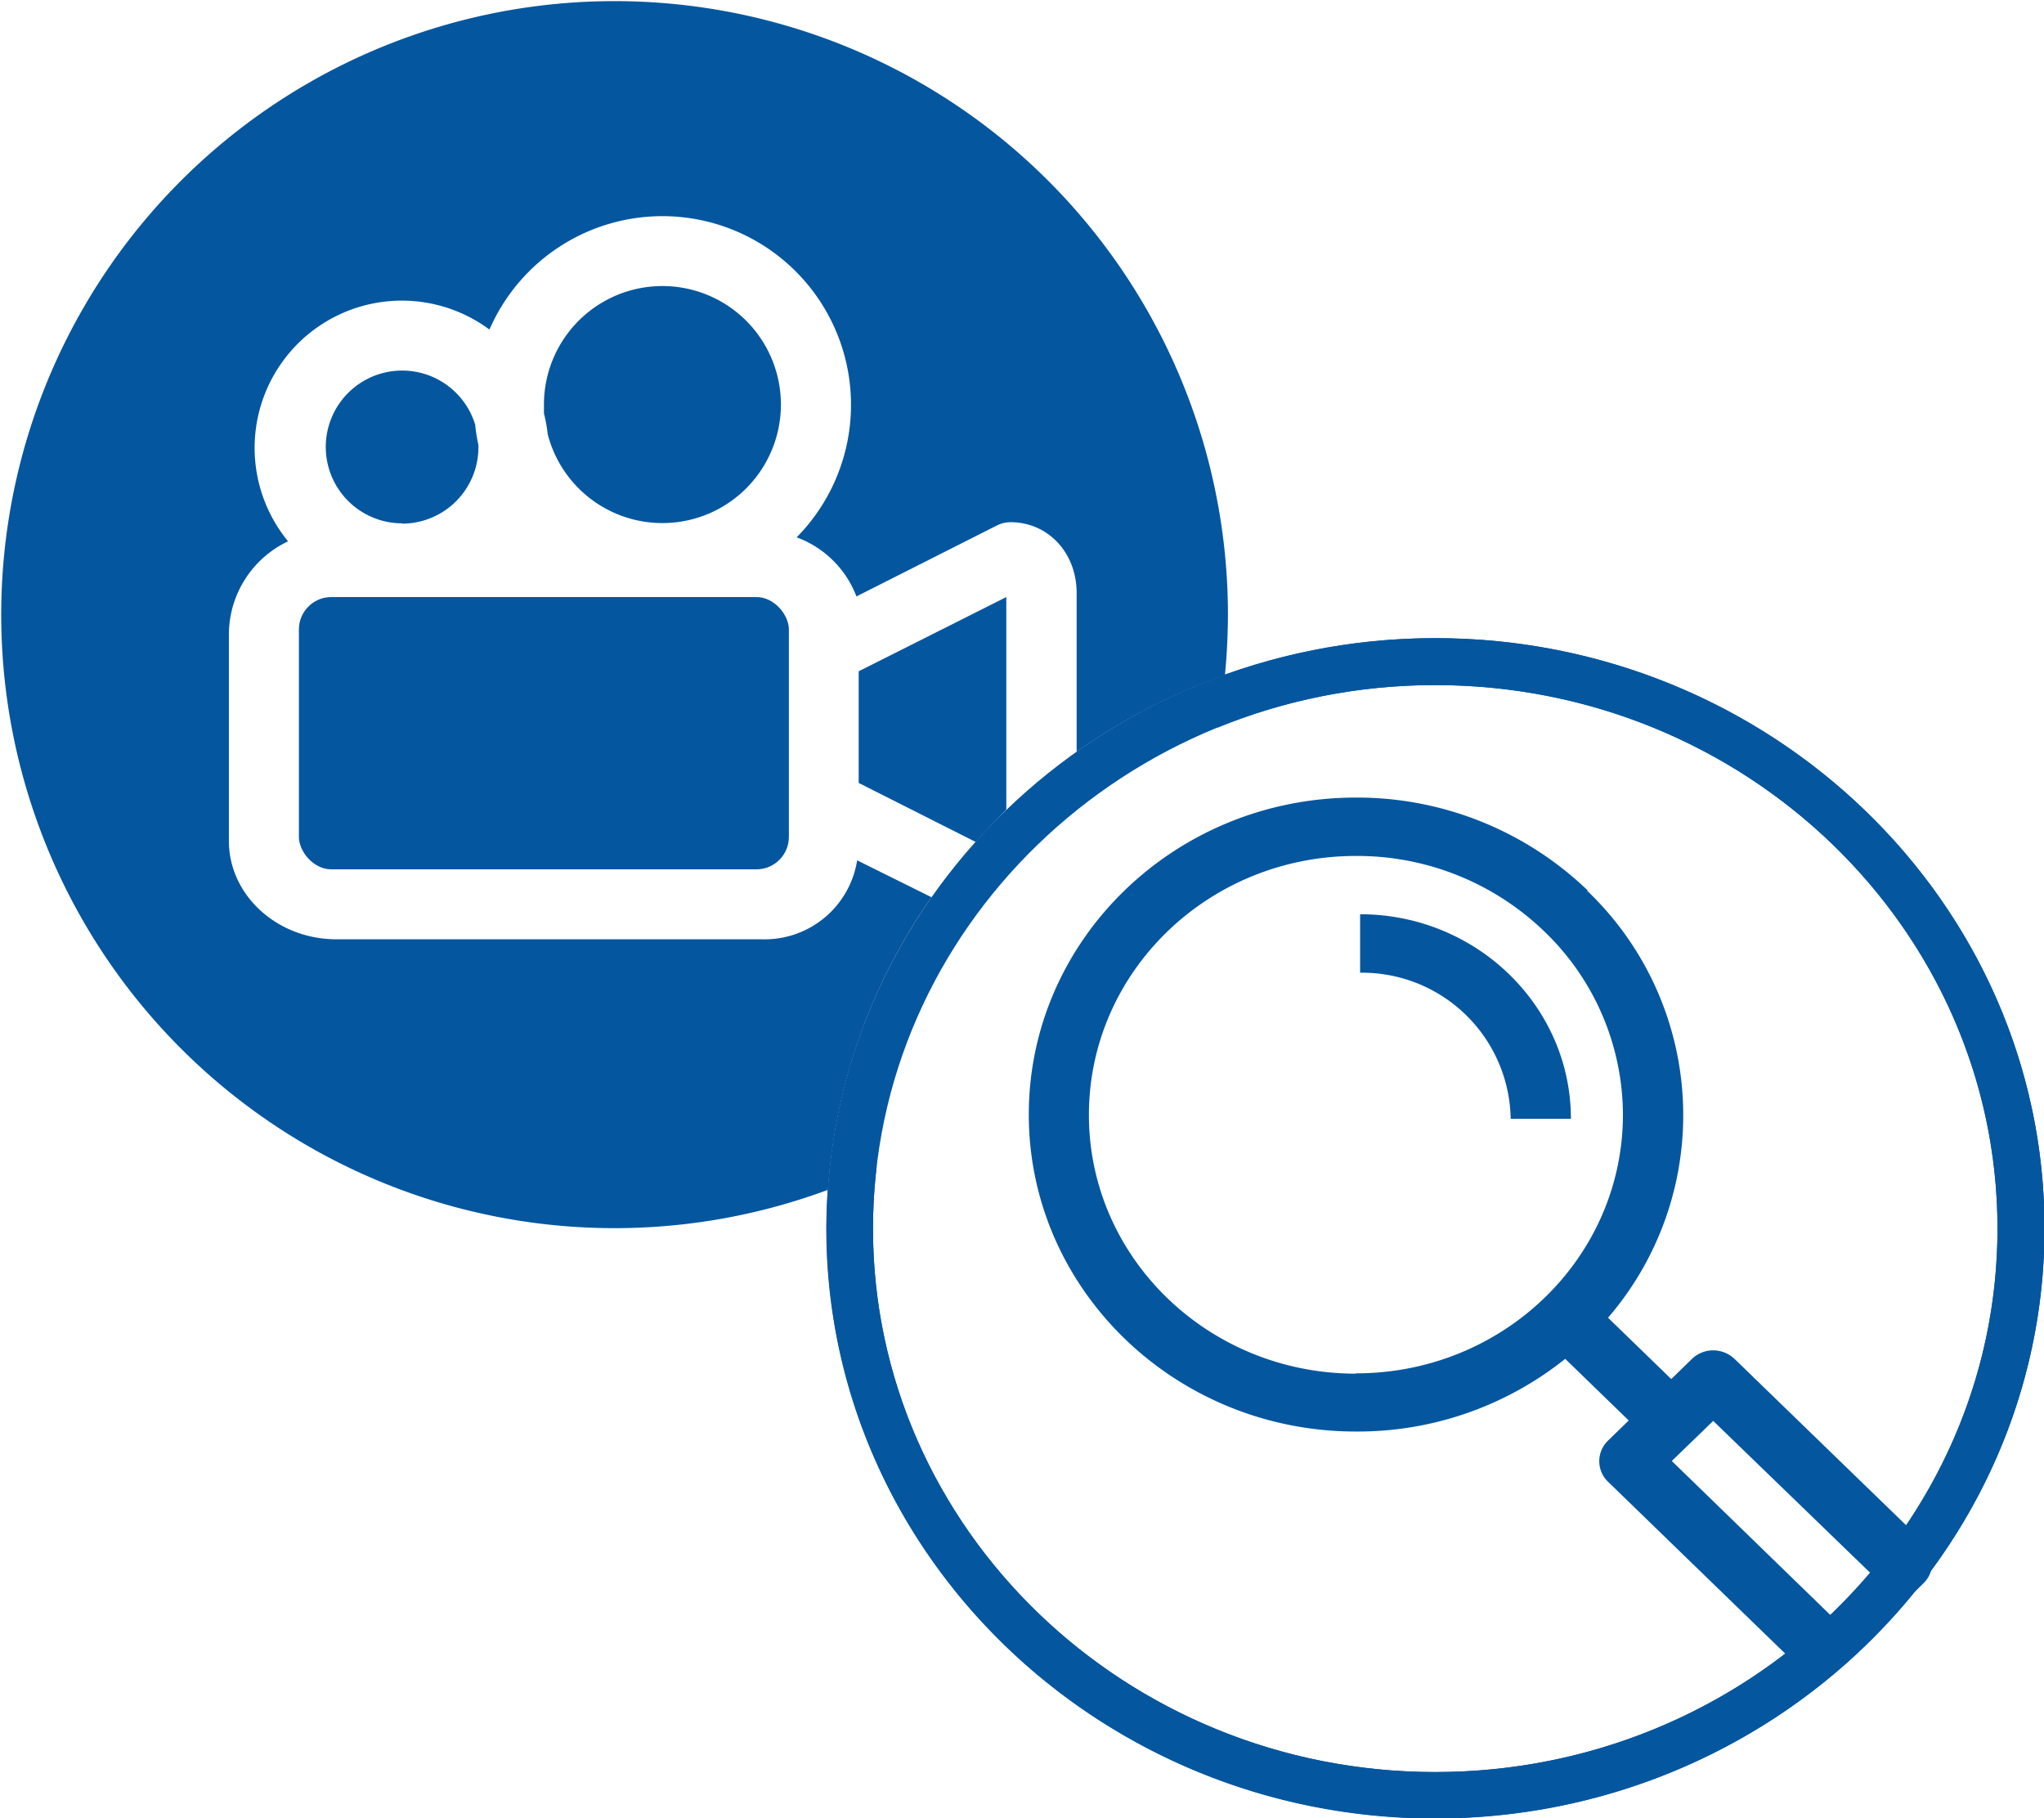
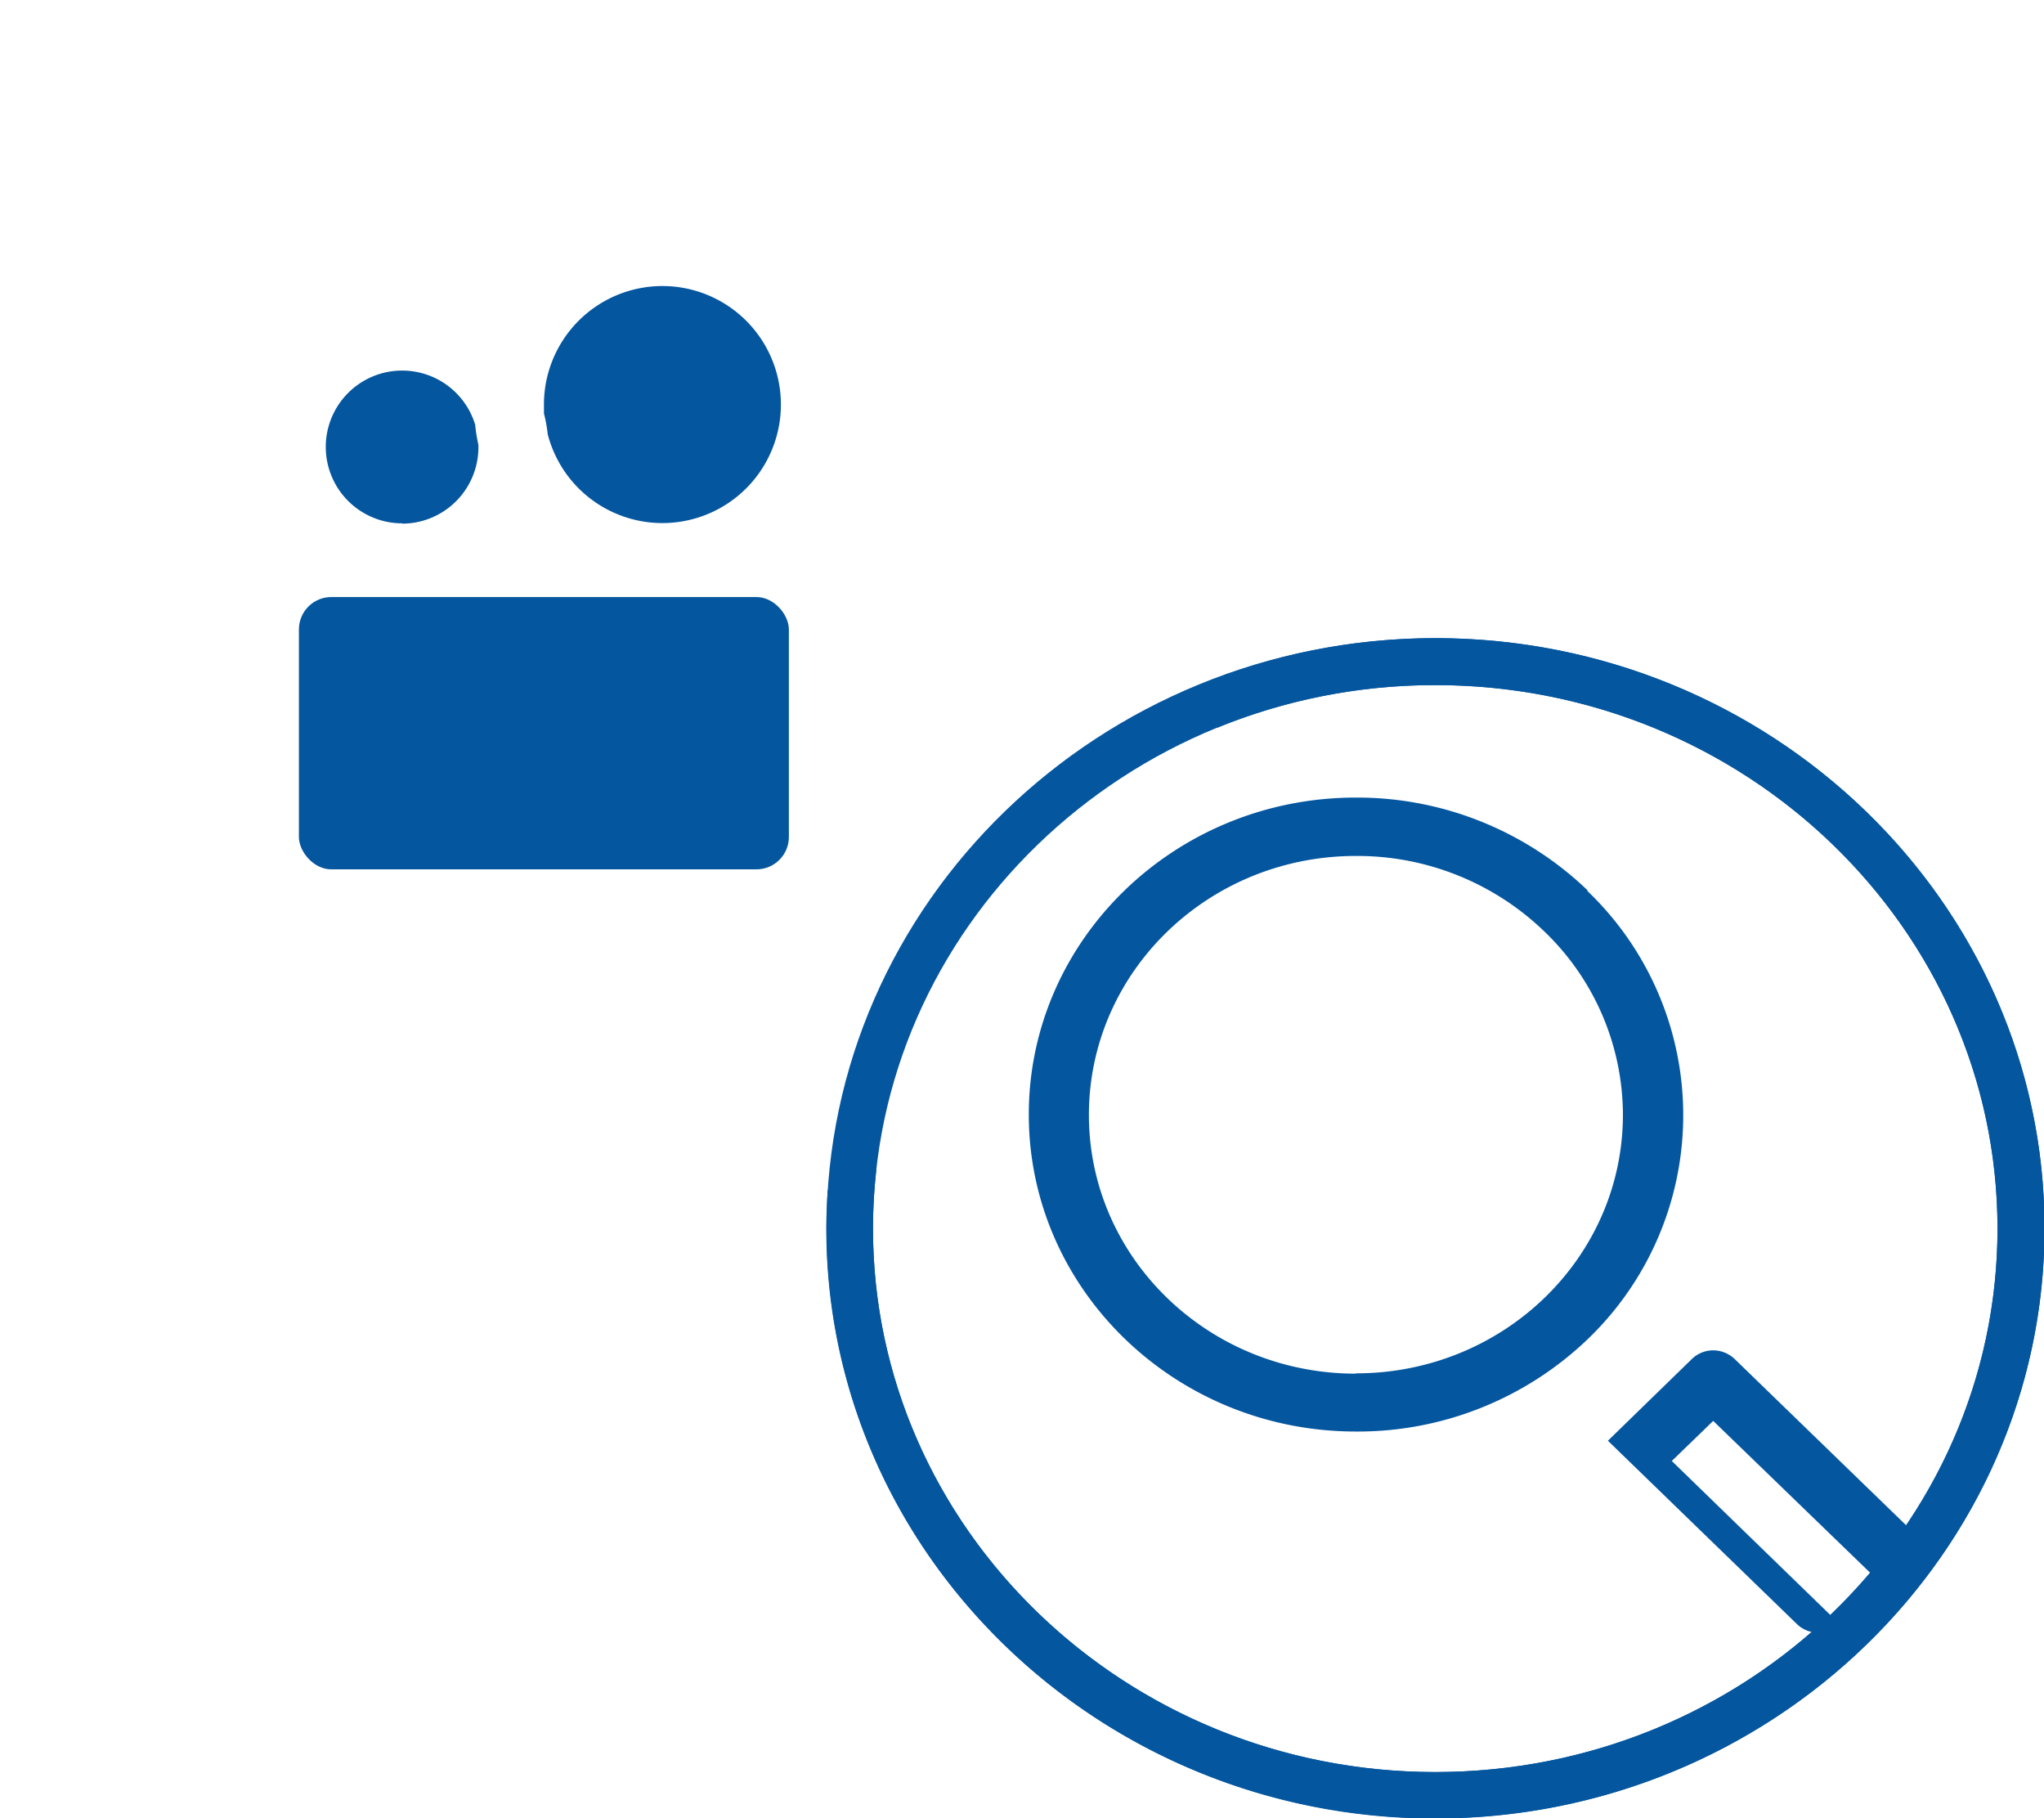
<svg xmlns="http://www.w3.org/2000/svg" viewBox="0 0 199.95 177.83">
  <defs>
    <style>.cls-1{fill:#04569f;}</style>
  </defs>
  <g id="Layer_2" data-name="Layer 2">
    <g id="Layer_1-2" data-name="Layer 1">
      <path class="cls-1" d="M39.34,51.21a7.47,7.47,0,0,0,7.46-7.46v-.23a17.46,17.46,0,0,1-.32-2,7.47,7.47,0,1,0-7.13,9.66Z" />
      <path class="cls-1" d="M53.58,42.47a11.59,11.59,0,1,0-.37-2.87c0,.28,0,.56,0,.83A14.67,14.67,0,0,1,53.58,42.47Z" />
      <rect class="cls-1" x="29.24" y="58.39" width="47.93" height="26.63" rx="3.17" />
-       <path class="cls-1" d="M84,65.65V76.57l11.44,5.77c1-1.09,2-2.14,3-3.16V58.39Z" />
-       <path class="cls-1" d="M83.85,84.14a9.16,9.16,0,0,1-9.34,7.72H32.91c-5.8,0-10.52-4.31-10.52-9.62V61.94a10.11,10.11,0,0,1,5.79-9,14.4,14.4,0,0,1,19.7-20.71A18.45,18.45,0,1,1,77.93,52.55a9.91,9.91,0,0,1,5.85,5.78l13.66-6.9a3,3,0,0,1,1.41-.36c3.69,0,6.47,3,6.47,6.92V73.53A59.78,59.78,0,0,1,119.83,66q.28-2.91.29-5.9A60,60,0,1,0,81,116.36,56.25,56.25,0,0,1,91.13,87.75Z" />
      <path class="cls-1" d="M140.4,62.41A60.81,60.81,0,0,0,119.83,66c-.17,1.75-.43,3.47-.75,5.17A56.29,56.29,0,0,1,140.4,67c30.32,0,55,23.84,55,53.15s-24.67,53.15-55,53.15-55-23.84-55-53.15a50.08,50.08,0,0,1,.33-5.77q-2.32,1.11-4.76,2c-.08,1.25-.14,2.5-.14,3.76,0,31.82,26.72,57.71,59.55,57.71S200,151.94,200,120.12,173.24,62.41,140.4,62.41Z" />
-       <path class="cls-1" d="M180.89,159.73l-17.35-16.85,4.05-3.92L185,155.8Zm7.28-8.91L169.68,132.9a3.05,3.05,0,0,0-2.09-.84,3,3,0,0,0-2.08.84l-8.22,8a2.79,2.79,0,0,0,0,4l18.49,17.93a3,3,0,0,0,4.17,0l8.22-8a2.79,2.79,0,0,0,0-4" />
-       <polygon class="cls-1" points="151.12 130.96 155.29 126.92 165.56 136.88 161.39 140.92 151.12 130.96" />
-       <path class="cls-1" d="M133.05,89.42v5.71a14.53,14.53,0,0,1,14.73,14.28h5.89c0-11-9.23-20-20.62-20" />
+       <path class="cls-1" d="M180.89,159.73l-17.35-16.85,4.05-3.92L185,155.8Zm7.28-8.91L169.68,132.9a3.05,3.05,0,0,0-2.09-.84,3,3,0,0,0-2.08.84l-8.22,8l18.49,17.93a3,3,0,0,0,4.17,0l8.22-8a2.79,2.79,0,0,0,0-4" />
      <path class="cls-1" d="M132.63,134.34c-14.43,0-26.12-11.34-26.11-25.32s11.7-25.32,26.13-25.31a26.36,26.36,0,0,1,18.47,7.43A24.92,24.92,0,0,1,158.76,109c0,14-11.7,25.32-26.13,25.31m22.66-47.25A32.56,32.56,0,0,0,132.64,78c-17.68,0-32,13.89-32,31s14.34,31,32,31A32.51,32.51,0,0,0,155.28,131a30.34,30.34,0,0,0,0-43.87" />
      <path class="cls-1" d="M140.4,177.83c-32.83,0-59.55-25.89-59.55-57.71s26.72-57.71,59.55-57.71S200,88.3,200,120.12,173.24,177.83,140.4,177.83ZM140.4,67c-30.32,0-55,23.84-55,53.15s24.66,53.15,55,53.15,55-23.84,55-53.15S170.72,67,140.4,67Z" />
    </g>
  </g>
</svg>